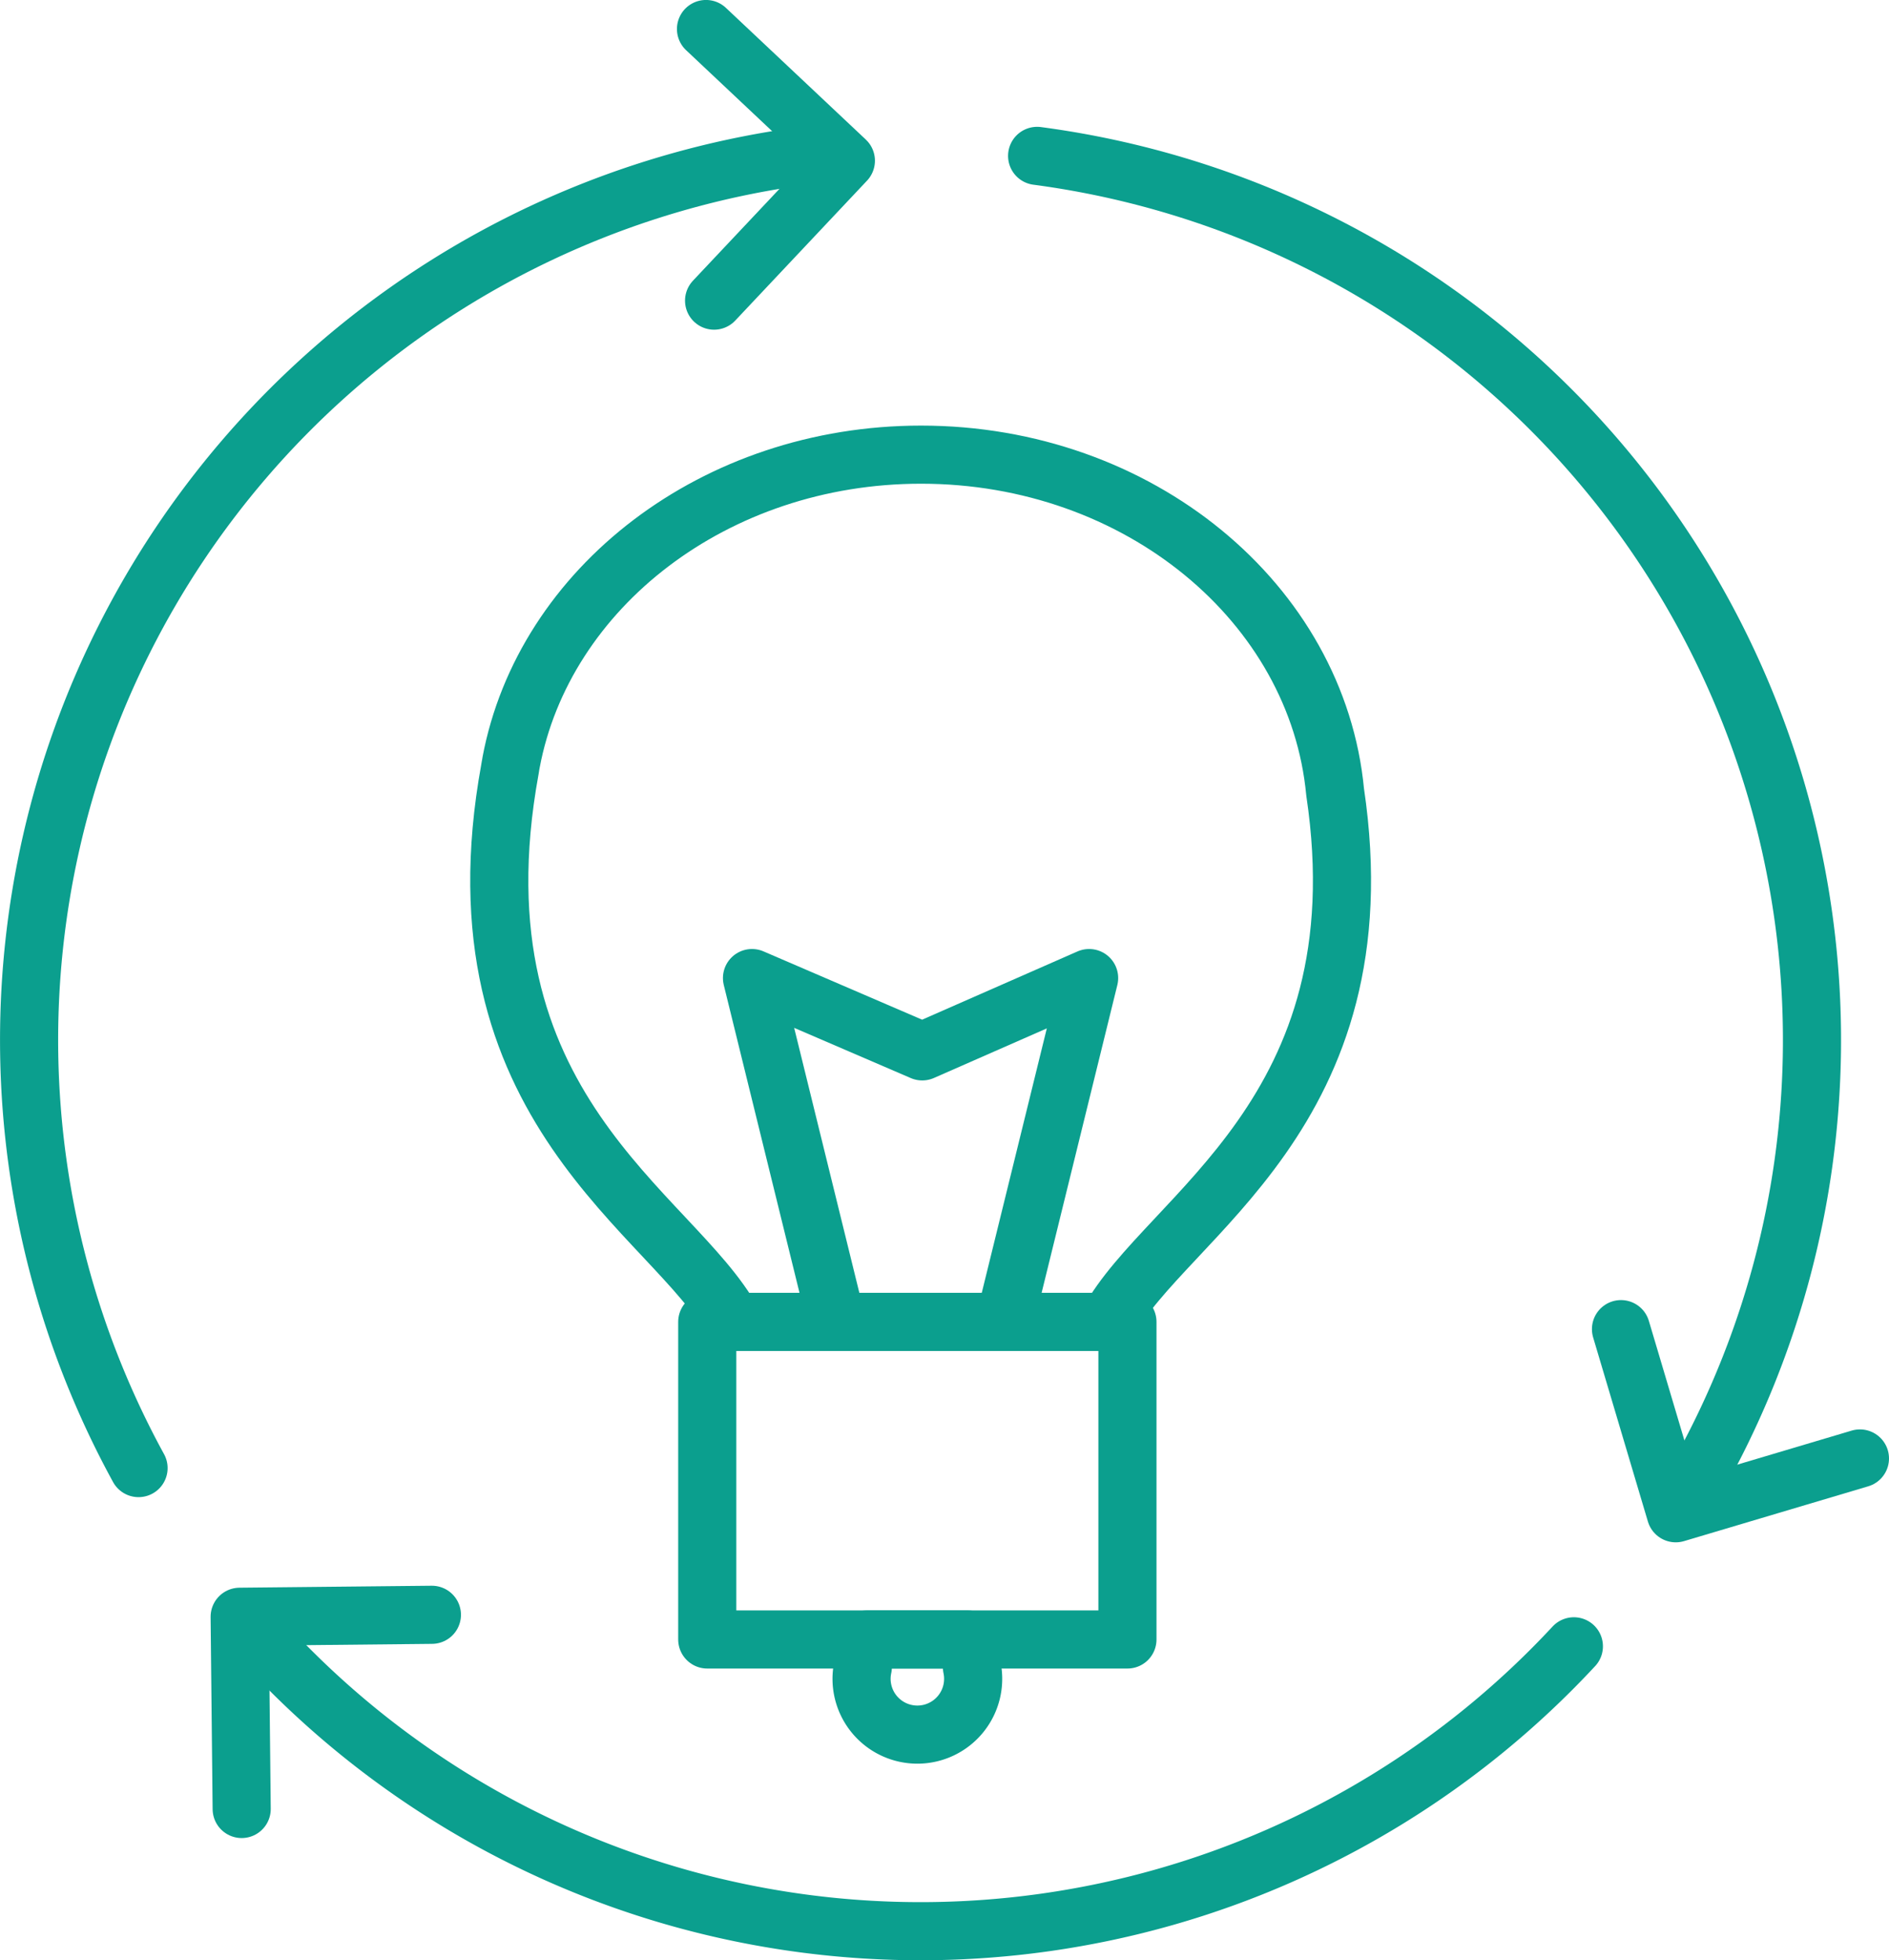
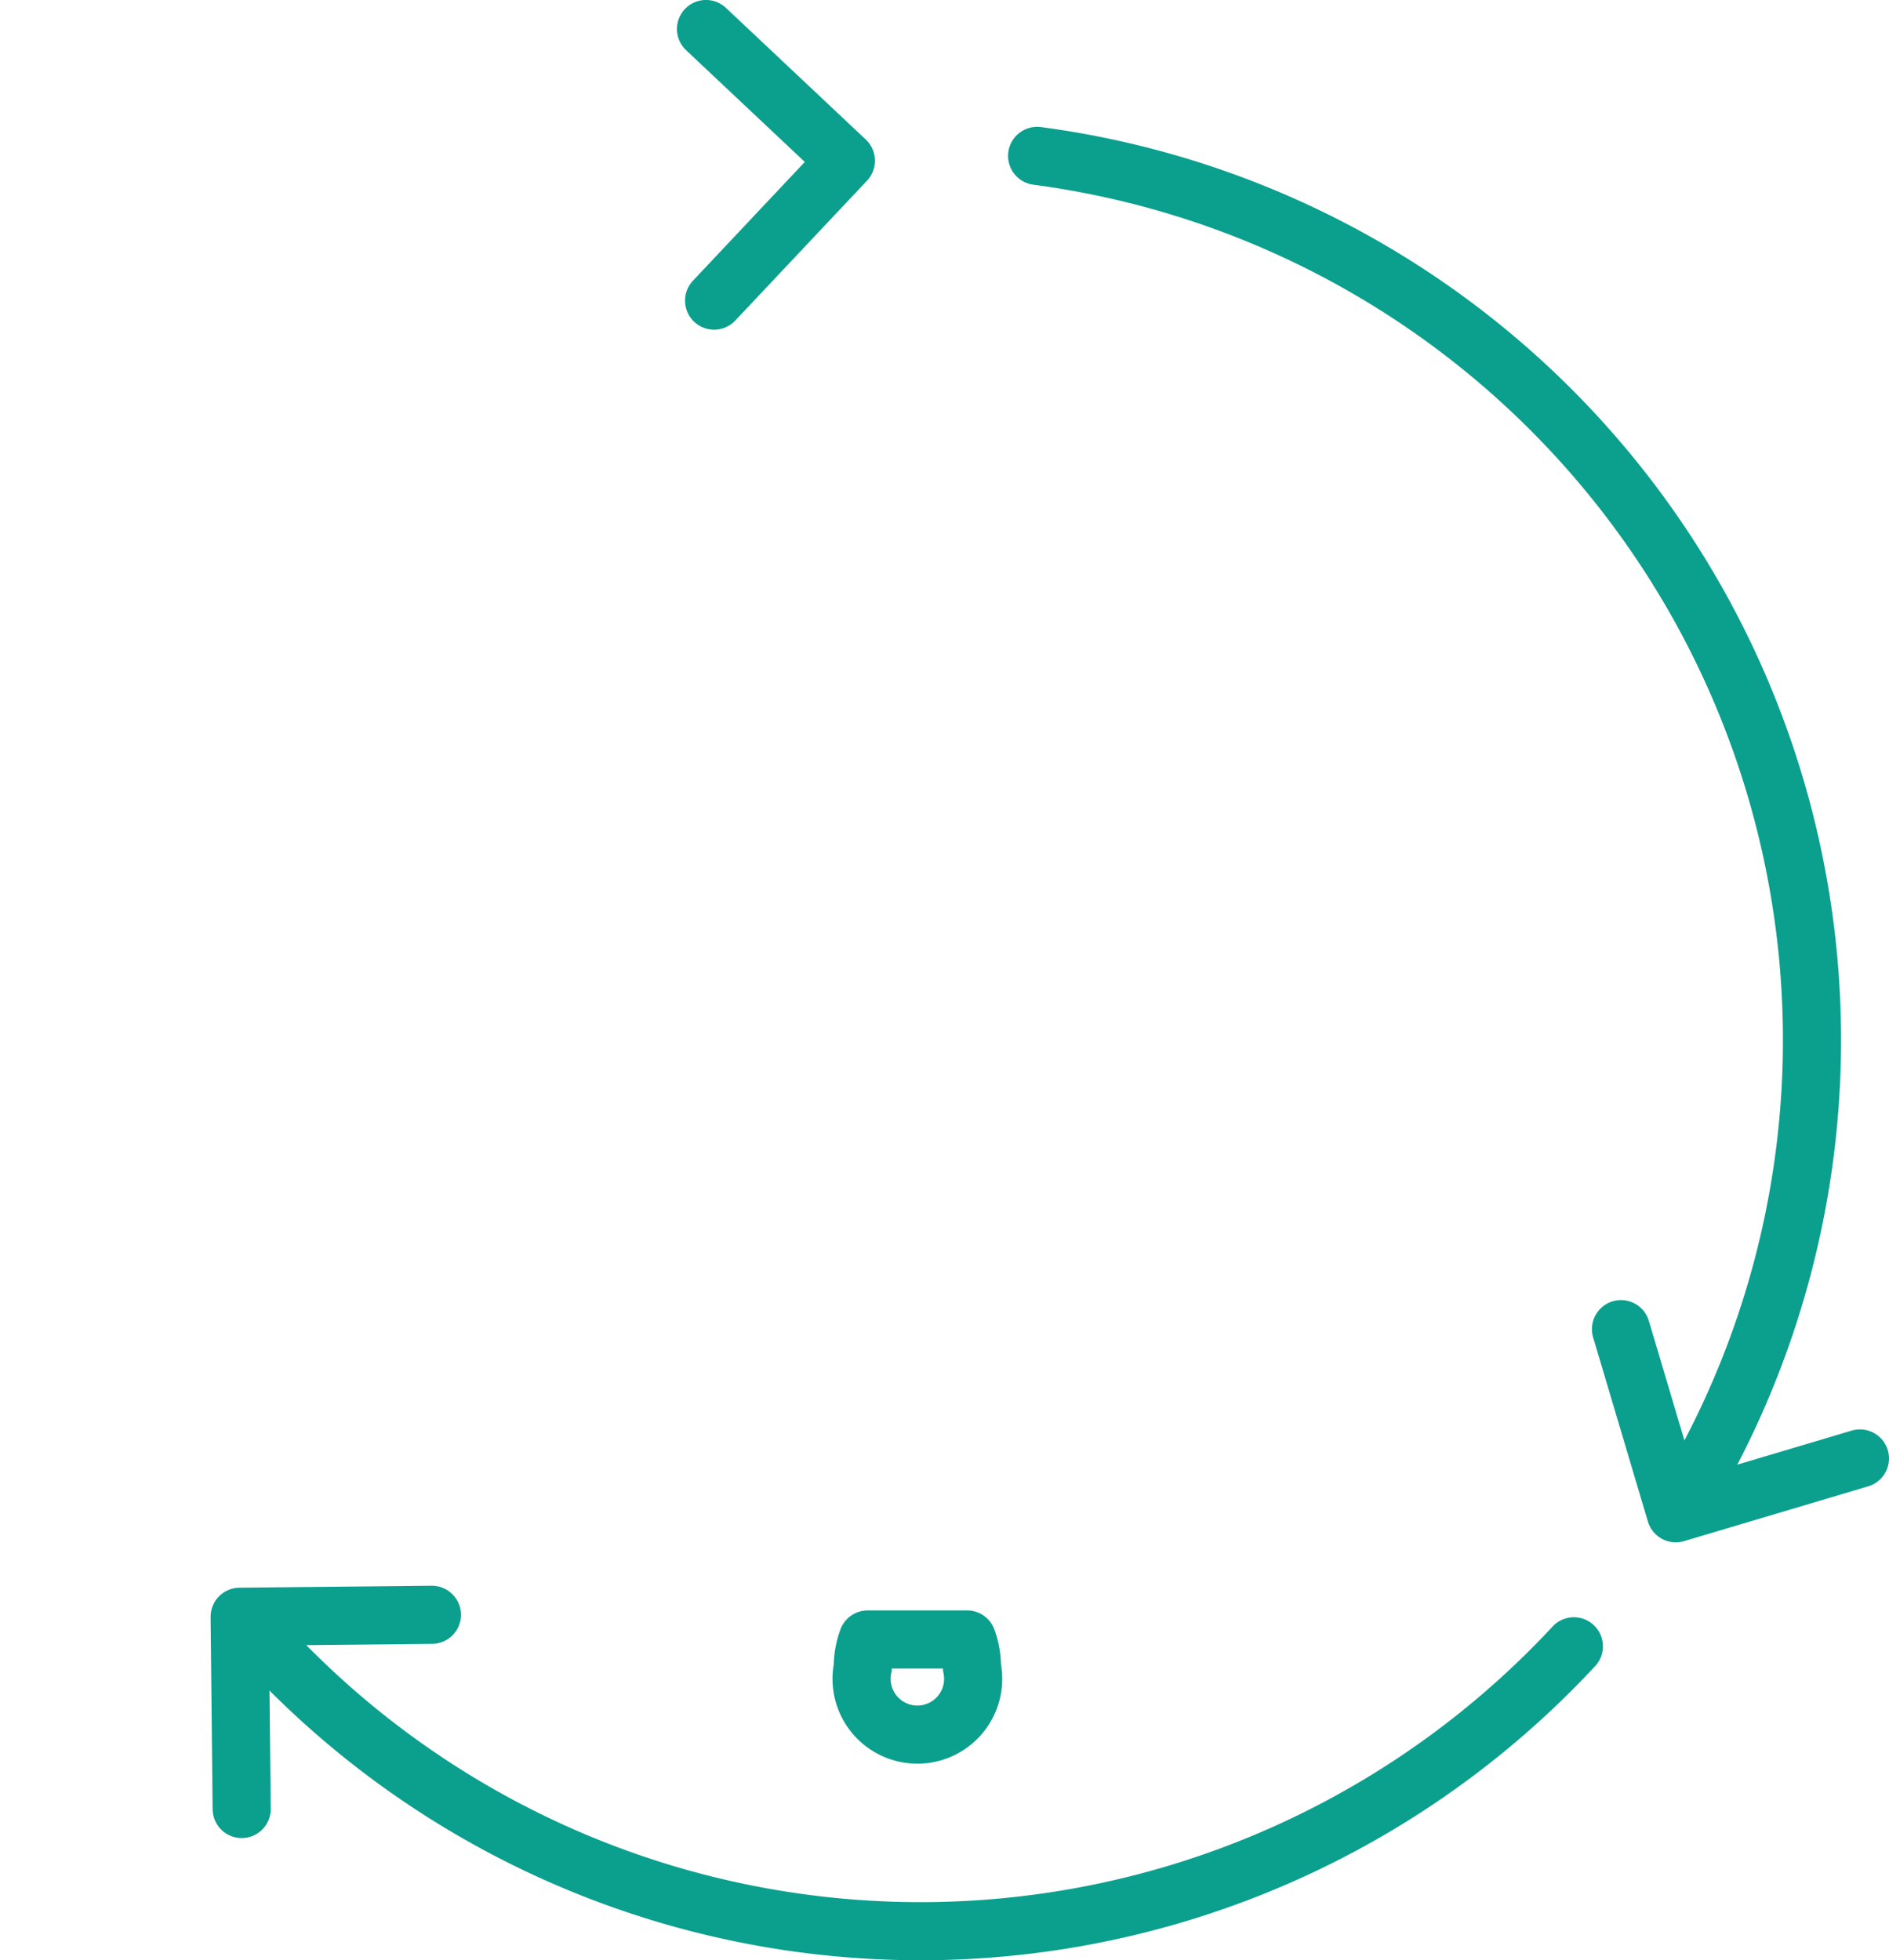
<svg xmlns="http://www.w3.org/2000/svg" width="42.254" height="43.849" viewBox="0 0 42.254 43.849">
  <g id="Group_889" data-name="Group 889" transform="translate(0.651 0.65)">
    <g id="Group_875" data-name="Group 875" transform="translate(0 0)">
      <g id="Group_874" data-name="Group 874" transform="translate(10.514 9.52)">
-         <rect id="Rectangle_249" data-name="Rectangle 249" width="9.399" height="7.104" transform="translate(4.655 19.399)" stroke-width="1.3" stroke="#0b9f8e" stroke-linecap="round" stroke-linejoin="round" fill="none" />
        <g id="Group_871" data-name="Group 871">
-           <path id="Path_866" data-name="Path 866" d="M776.151,367.079c-.4-4.228-4.394-7.549-9.263-7.549-4.611,0-8.436,2.979-9.17,6.886h0c-.006.029-.008.055-.014.081l-.011.067c-1.388,7.6,3.667,9.932,4.985,12.366h8.4C772.37,376.552,777.222,374.267,776.151,367.079Z" transform="translate(-757.451 -359.53)" fill="none" stroke="#0b9f8e" stroke-linecap="round" stroke-linejoin="round" stroke-width="1.3" />
-         </g>
+           </g>
        <g id="Group_872" data-name="Group 872" transform="translate(5.656 11.708)">
-           <path id="Path_867" data-name="Path 867" d="M769.109,368.051l-3.733,1.64-3.808-1.64,1.892,7.691h3.757Z" transform="translate(-761.568 -368.051)" fill="none" stroke="#0b9f8e" stroke-linecap="round" stroke-linejoin="round" stroke-width="1.3" />
-         </g>
+           </g>
        <g id="Group_873" data-name="Group 873" transform="translate(8.134 26.503)">
          <path id="Path_868" data-name="Path 868" d="M763.371,379.441a1.248,1.248,0,1,0,2.442,0,1.793,1.793,0,0,0-.109-.622h-2.223A1.8,1.8,0,0,0,763.371,379.441Z" transform="translate(-763.371 -378.819)" fill="none" stroke="#0b9f8e" stroke-linecap="round" stroke-linejoin="round" stroke-width="1.3" />
        </g>
      </g>
      <path id="Path_869" data-name="Path 869" d="M782.866,378.931a19.943,19.943,0,0,1-29.091.146" transform="translate(-748.312 -342.755)" fill="none" stroke="#0b9f8e" stroke-linecap="round" stroke-linejoin="round" stroke-width="1.3" />
      <path id="Path_870" data-name="Path 870" d="M766.21,354.666a19.95,19.95,0,0,1,14.855,29.406" transform="translate(-743.662 -351.829)" fill="none" stroke="#0b9f8e" stroke-linecap="round" stroke-linejoin="round" stroke-width="1.3" />
-       <path id="Path_871" data-name="Path 871" d="M752.247,384.016a19.95,19.95,0,0,1,14.809-29.343" transform="translate(-749.799 -351.827)" fill="none" stroke="#0b9f8e" stroke-linecap="round" stroke-linejoin="round" stroke-width="1.3" />
      <path id="Path_872" data-name="Path 872" d="M760.819,352.6l3.129,2.946L761,358.676" transform="translate(-745.678 -352.601)" fill="none" stroke="#0b9f8e" stroke-linecap="round" stroke-linejoin="round" stroke-width="1.3" />
      <path id="Path_873" data-name="Path 873" d="M781.06,376.66l-4.12,1.226-1.225-4.119" transform="translate(-740.107 -344.686)" fill="none" stroke="#0b9f8e" stroke-linecap="round" stroke-linejoin="round" stroke-width="1.3" />
      <path id="Path_874" data-name="Path 874" d="M753.272,382.761l-.045-4.3,4.3-.044" transform="translate(-748.517 -342.946)" fill="none" stroke="#0b9f8e" stroke-linecap="round" stroke-linejoin="round" stroke-width="1.3" />
    </g>
  </g>
</svg>